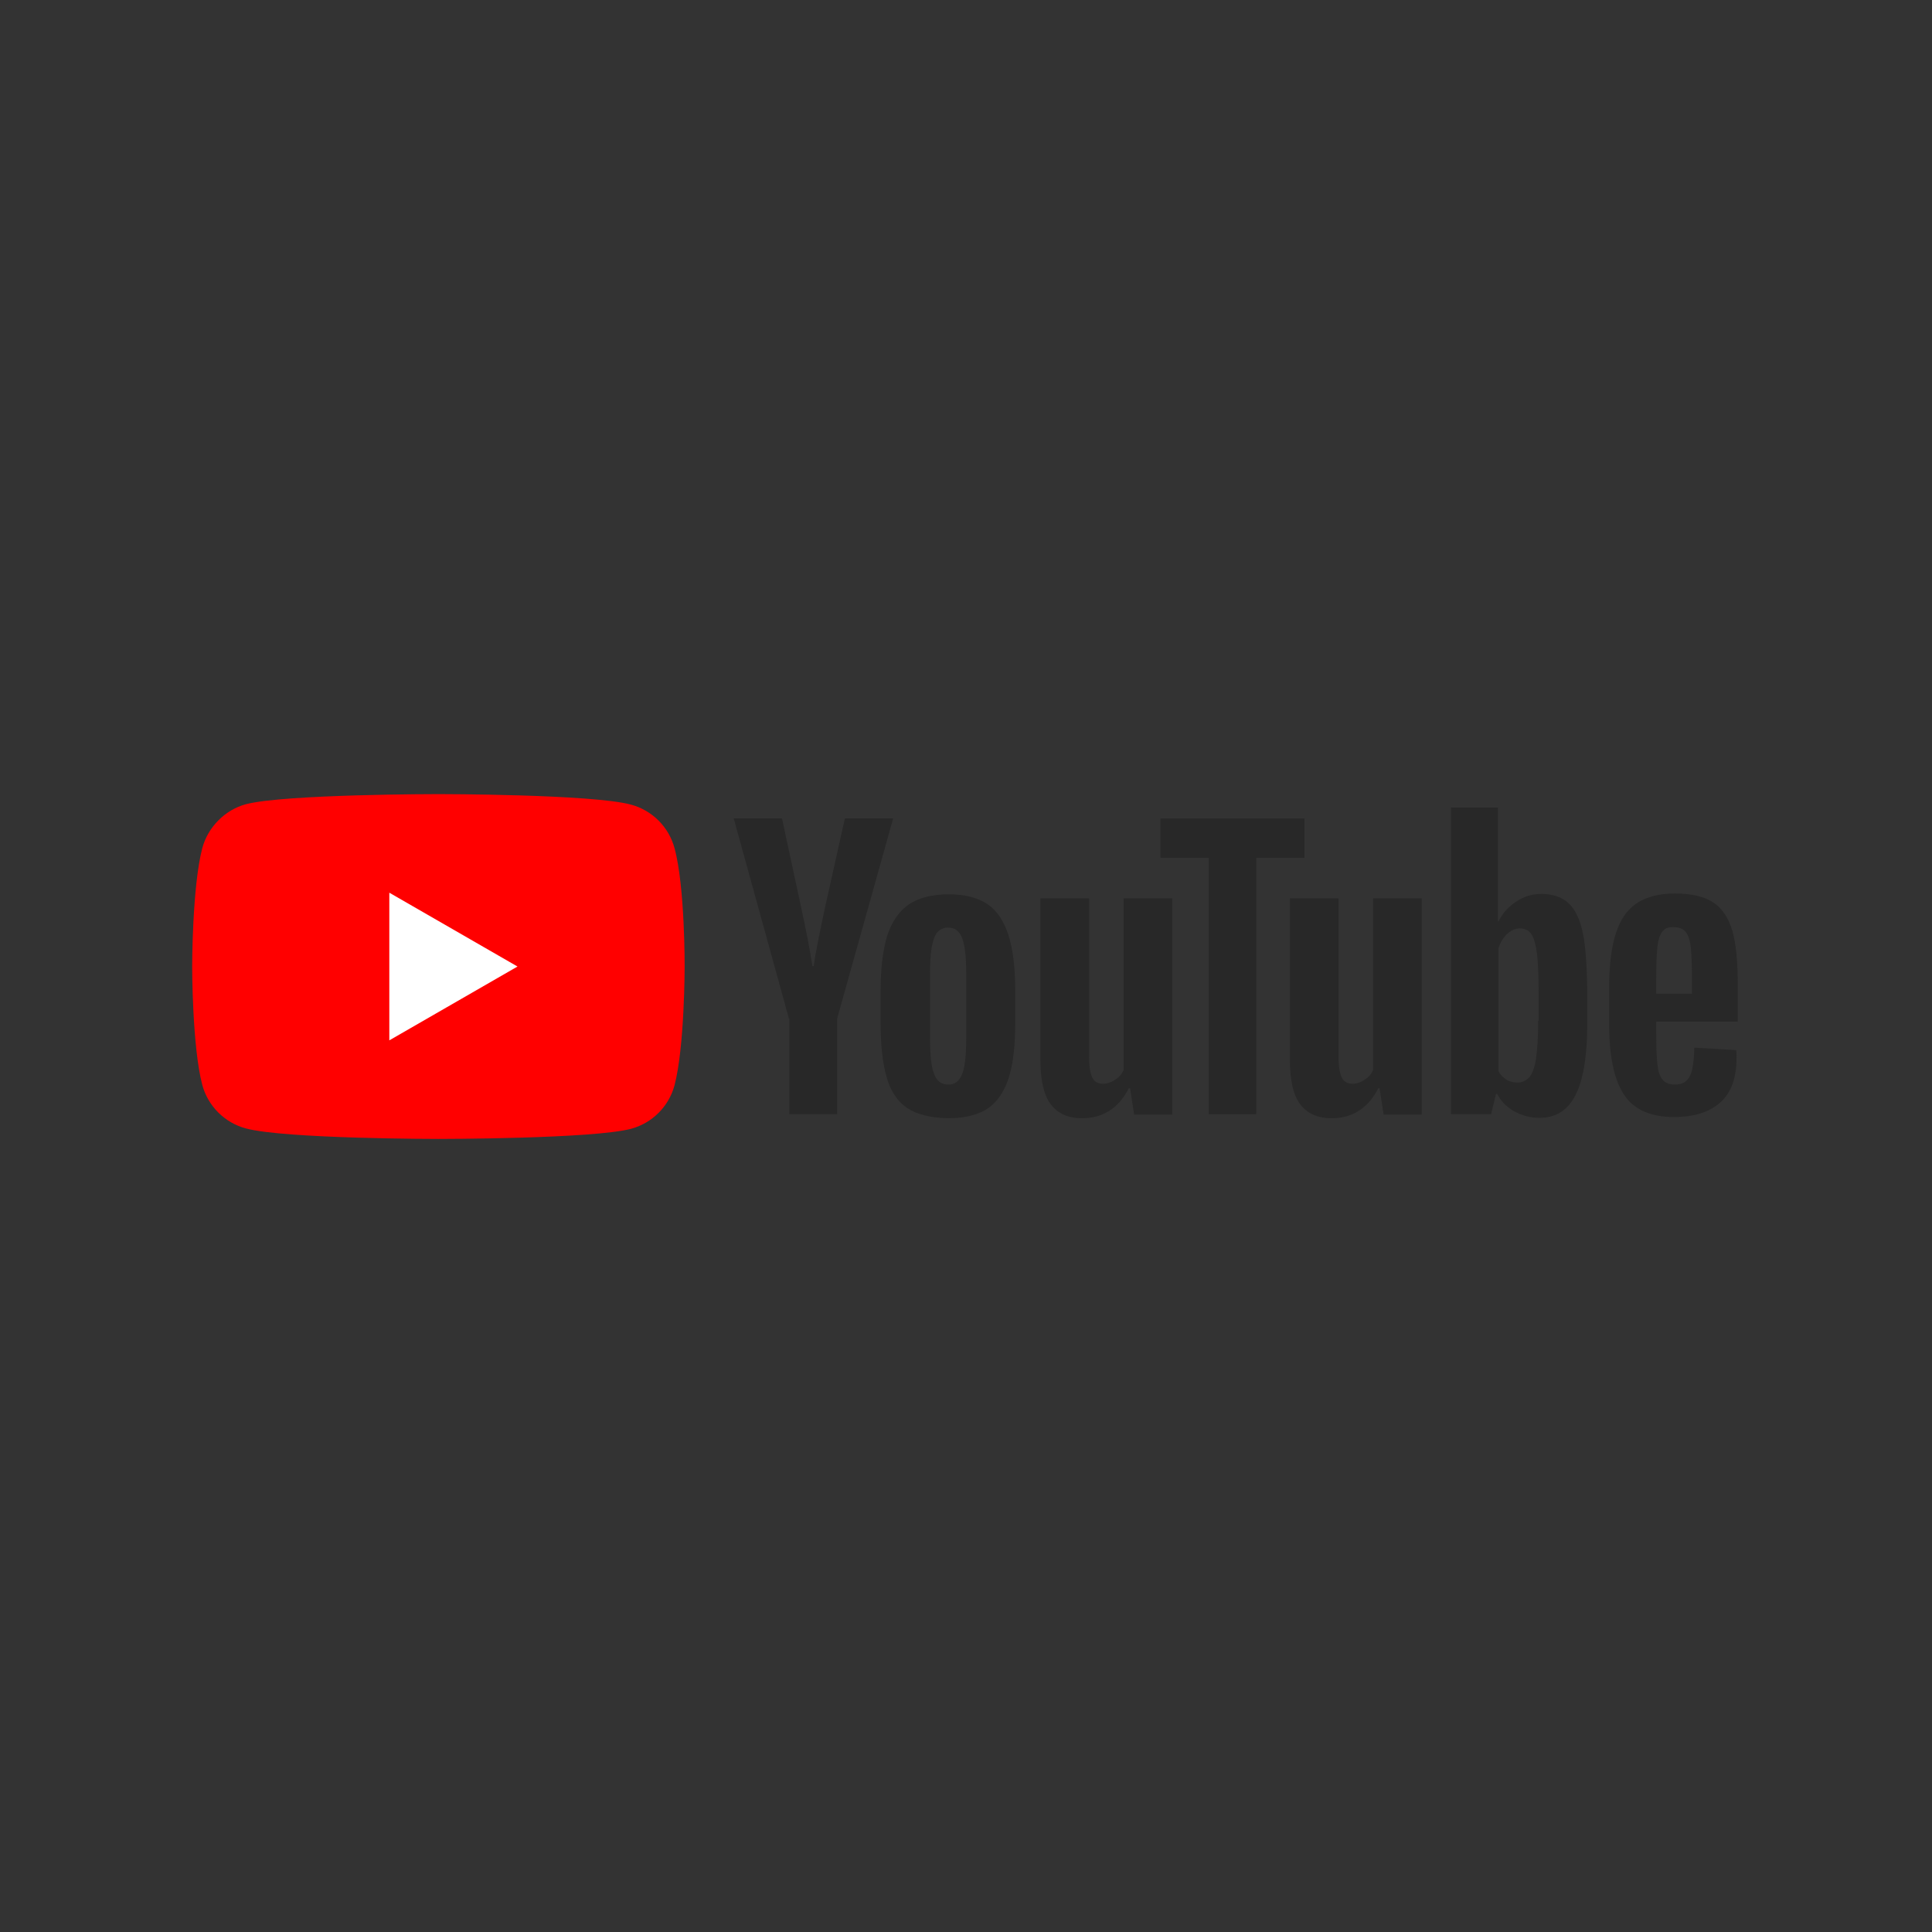
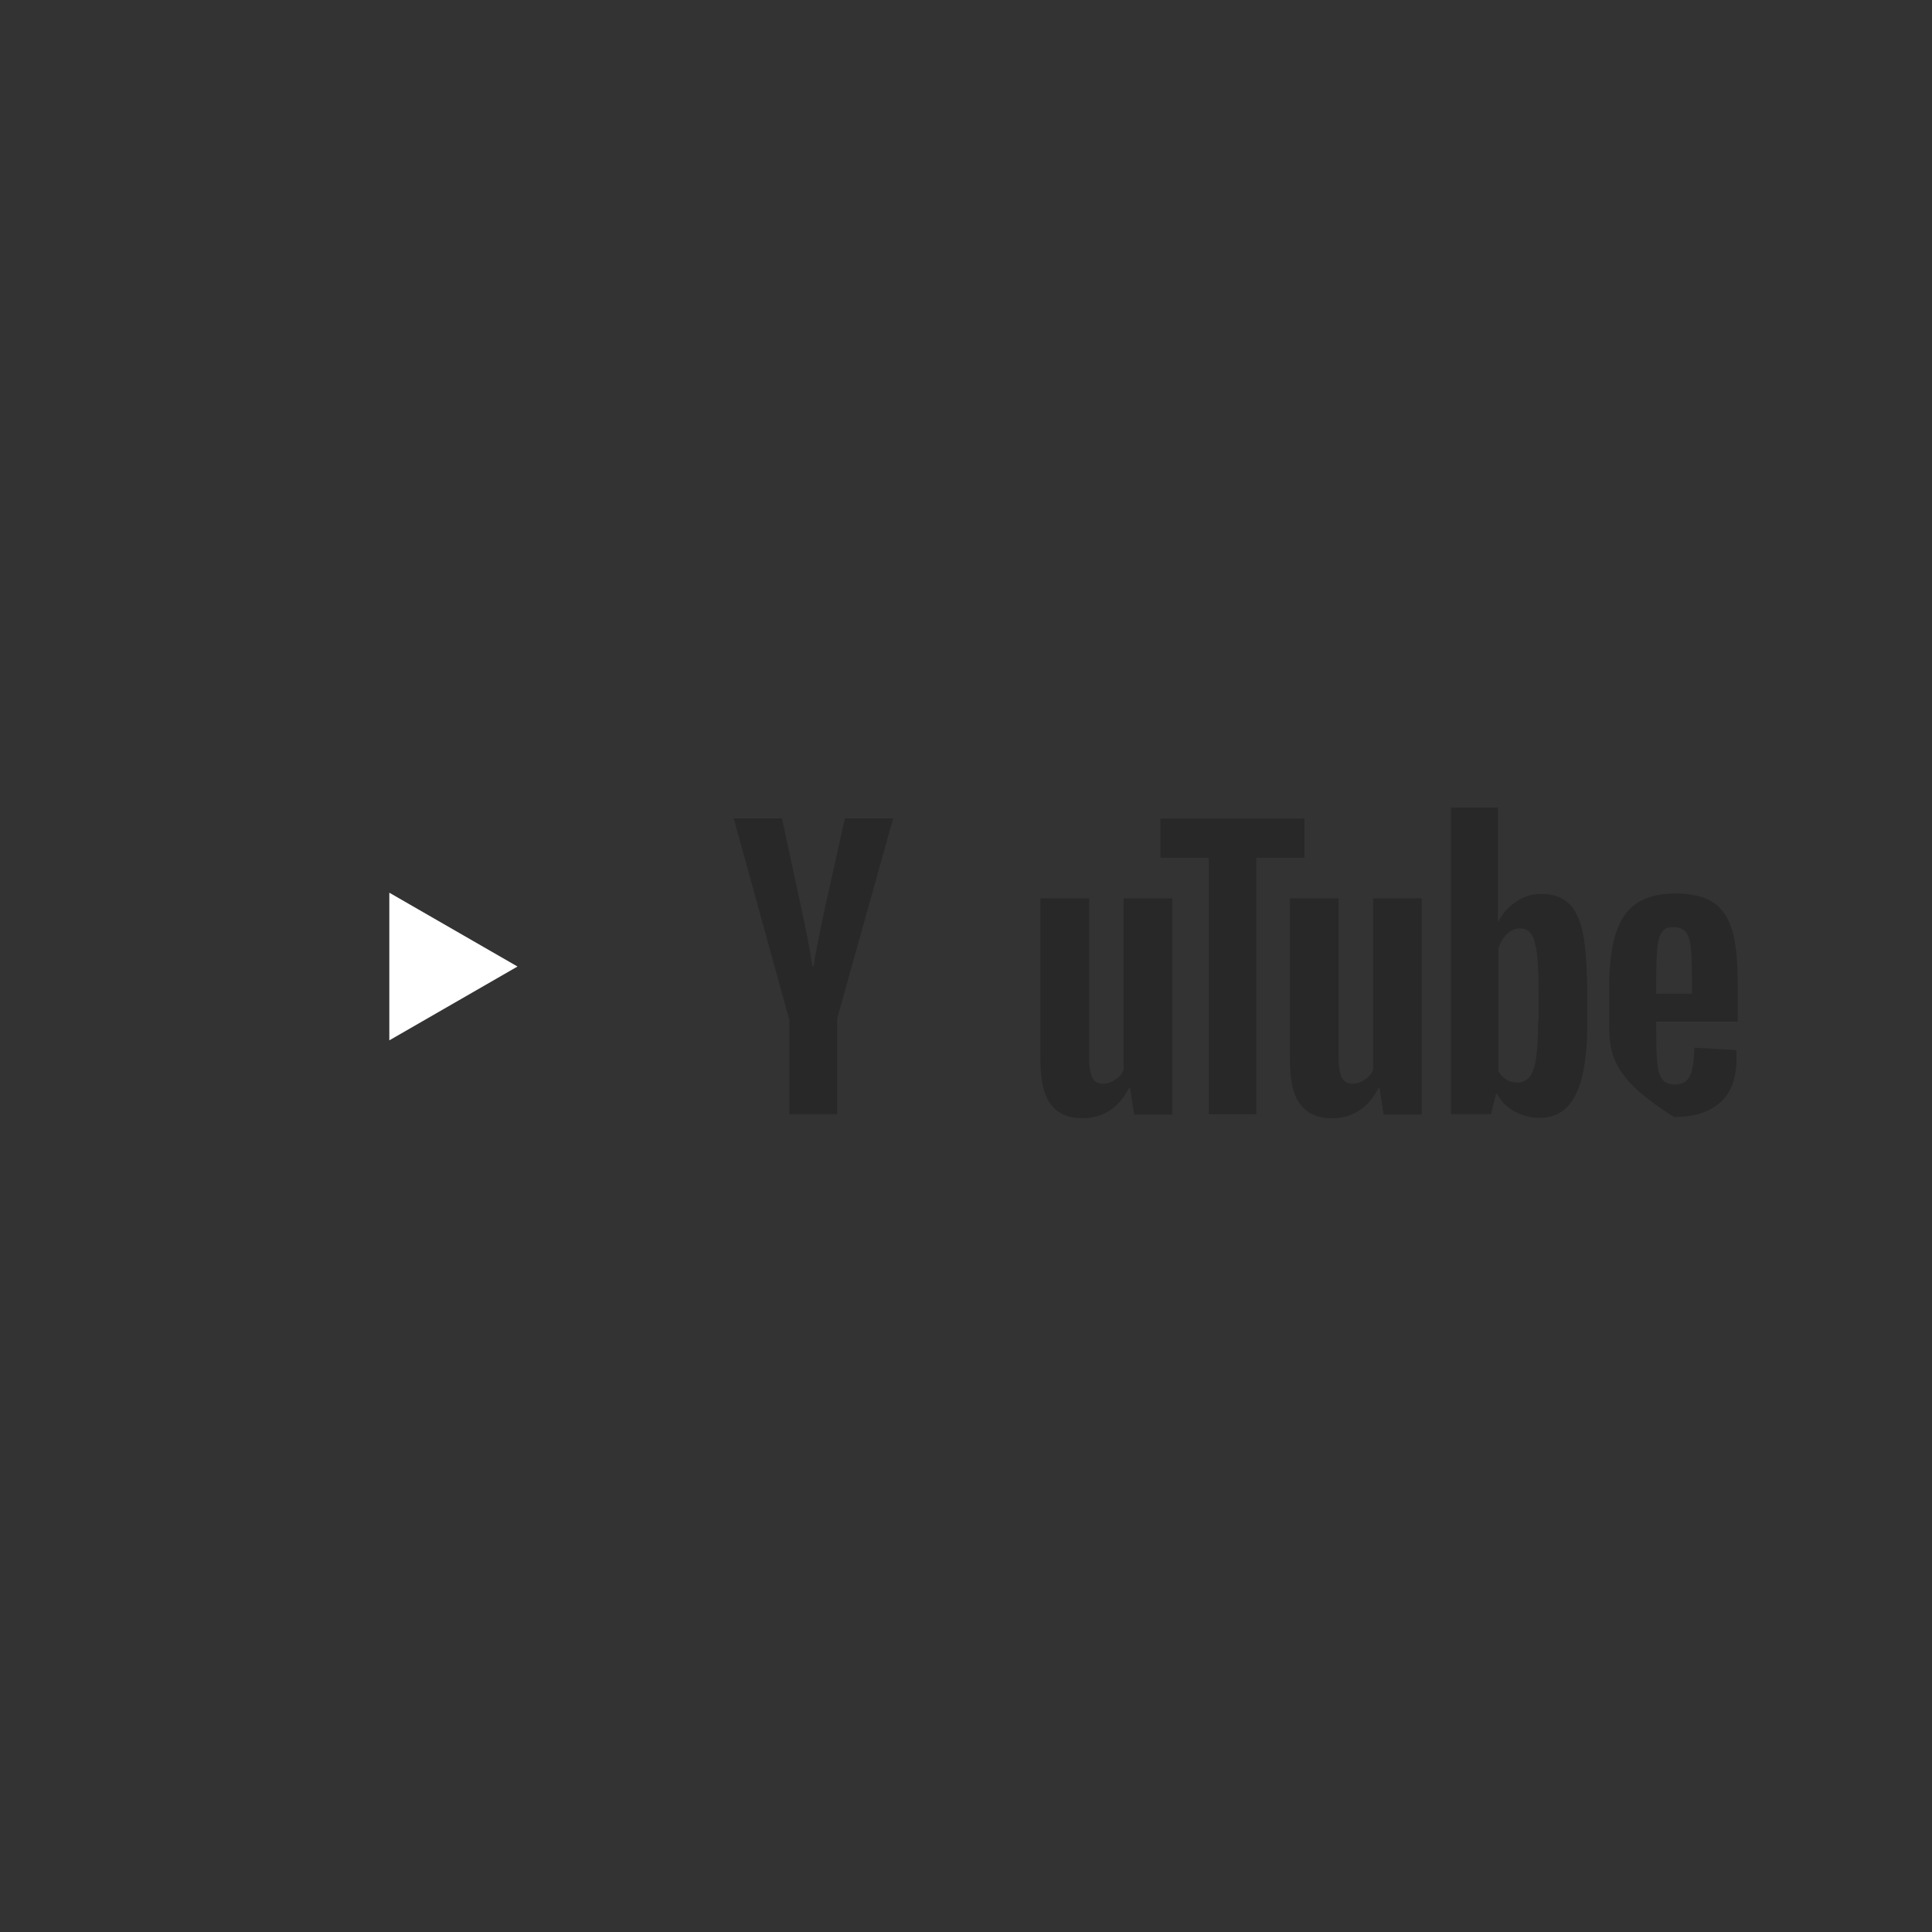
<svg xmlns="http://www.w3.org/2000/svg" width="1000" height="1000" viewBox="0 0 1000 1000">
  <rect x="0" y="0" width="1000" height="1000" fill="#333333" stroke="none" />
  <g id="-">
    <g id="g7433">
-       <path id="path7429" fill="#ff0000" stroke="none" d="M 349.12 438.959 C 346.181 428.04 337.572 419.431 326.653 416.491 C 306.706 411.032 226.916 411.032 226.916 411.032 C 226.916 411.032 147.126 411.032 127.178 416.281 C 116.469 419.221 107.651 428.04 104.711 438.959 C 99.462 458.906 99.462 500.271 99.462 500.271 C 99.462 500.271 99.462 541.846 104.711 561.583 C 107.651 572.502 116.259 581.111 127.178 584.05 C 147.336 589.51 226.916 589.51 226.916 589.51 C 226.916 589.51 306.706 589.51 326.653 584.26 C 337.572 581.321 346.181 572.712 349.12 561.793 C 354.37 541.846 354.37 500.481 354.37 500.481 C 354.37 500.481 354.58 458.906 349.12 438.959 Z" />
      <path id="polygon7431" fill="#ffffff" stroke="none" d="M 201.509 462.056 L 201.509 538.486 L 267.86 500.271 Z" />
    </g>
    <g id="g7451">
      <g id="g7449">
-         <path id="path7435" fill="#282828" stroke="none" d="M 469.645 573.552 C 464.606 570.192 461.036 564.943 458.937 557.594 C 456.837 550.455 455.787 540.796 455.787 529.037 L 455.787 512.869 C 455.787 500.901 457.047 491.242 459.357 483.893 C 461.876 476.544 465.656 471.295 470.695 467.935 C 475.944 464.575 482.664 462.896 491.063 462.896 C 499.252 462.896 505.971 464.575 511.01 467.935 C 516.049 471.295 519.619 476.754 521.929 483.893 C 524.238 491.032 525.498 500.691 525.498 512.869 L 525.498 529.037 C 525.498 541.006 524.448 550.455 522.139 557.804 C 519.829 564.943 516.259 570.402 511.22 573.762 C 506.181 577.121 499.252 578.801 490.643 578.801 C 481.824 578.591 474.685 576.911 469.645 573.552 Z M 497.992 555.914 C 499.462 552.344 500.091 546.255 500.091 538.066 L 500.091 503.211 C 500.091 495.232 499.462 489.352 497.992 485.573 C 496.522 481.793 494.212 480.113 490.643 480.113 C 487.283 480.113 484.763 482.003 483.504 485.573 C 482.034 489.352 481.404 495.232 481.404 503.211 L 481.404 538.066 C 481.404 546.255 482.034 552.344 483.504 555.914 C 484.763 559.484 487.283 561.373 490.853 561.373 C 494.212 561.373 496.522 559.693 497.992 555.914 Z" />
-         <path id="path7437" fill="#282828" stroke="none" d="M 857.257 529.247 L 857.257 534.917 C 857.257 542.056 857.467 547.515 857.887 551.085 C 858.307 554.654 859.147 557.384 860.616 558.854 C 861.876 560.533 863.976 561.373 866.916 561.373 C 870.695 561.373 873.215 559.904 874.685 556.964 C 876.154 554.024 876.784 549.195 876.994 542.266 L 898.622 543.526 C 898.832 544.575 898.832 545.835 898.832 547.515 C 898.832 557.804 896.102 565.573 890.433 570.612 C 884.763 575.651 876.784 578.171 866.496 578.171 C 854.107 578.171 845.498 574.182 840.459 566.413 C 835.42 558.644 832.9 546.675 832.9 530.297 L 832.9 510.77 C 832.9 493.972 835.42 481.793 840.669 474.024 C 845.918 466.255 854.737 462.476 867.126 462.476 C 875.734 462.476 882.454 464.155 887.073 467.305 C 891.693 470.455 894.842 475.494 896.732 482.003 C 898.622 488.722 899.462 497.961 899.462 509.72 L 899.462 528.827 L 857.257 528.827 Z M 860.406 482.213 C 859.147 483.893 858.307 486.413 857.887 489.982 C 857.467 493.552 857.257 499.011 857.257 506.36 L 857.257 514.339 L 875.734 514.339 L 875.734 506.36 C 875.734 499.221 875.525 493.762 875.105 489.982 C 874.685 486.203 873.635 483.683 872.375 482.213 C 871.115 480.743 869.015 479.904 866.496 479.904 C 863.556 479.694 861.666 480.533 860.406 482.213 Z" />
+         <path id="path7437" fill="#282828" stroke="none" d="M 857.257 529.247 L 857.257 534.917 C 857.257 542.056 857.467 547.515 857.887 551.085 C 858.307 554.654 859.147 557.384 860.616 558.854 C 861.876 560.533 863.976 561.373 866.916 561.373 C 870.695 561.373 873.215 559.904 874.685 556.964 C 876.154 554.024 876.784 549.195 876.994 542.266 L 898.622 543.526 C 898.832 544.575 898.832 545.835 898.832 547.515 C 898.832 557.804 896.102 565.573 890.433 570.612 C 884.763 575.651 876.784 578.171 866.496 578.171 C 835.42 558.644 832.9 546.675 832.9 530.297 L 832.9 510.77 C 832.9 493.972 835.42 481.793 840.669 474.024 C 845.918 466.255 854.737 462.476 867.126 462.476 C 875.734 462.476 882.454 464.155 887.073 467.305 C 891.693 470.455 894.842 475.494 896.732 482.003 C 898.622 488.722 899.462 497.961 899.462 509.72 L 899.462 528.827 L 857.257 528.827 Z M 860.406 482.213 C 859.147 483.893 858.307 486.413 857.887 489.982 C 857.467 493.552 857.257 499.011 857.257 506.36 L 857.257 514.339 L 875.734 514.339 L 875.734 506.36 C 875.734 499.221 875.525 493.762 875.105 489.982 C 874.685 486.203 873.635 483.683 872.375 482.213 C 871.115 480.743 869.015 479.904 866.496 479.904 C 863.556 479.694 861.666 480.533 860.406 482.213 Z" />
        <path id="path7439" fill="#282828" stroke="none" d="M 408.333 527.148 L 379.777 423.631 L 404.763 423.631 L 414.842 470.455 C 417.362 482.003 419.252 491.872 420.511 500.061 L 421.141 500.061 C 421.981 494.182 423.871 484.523 426.811 470.665 L 437.309 423.631 L 462.296 423.631 L 433.32 527.148 L 433.32 576.701 L 408.543 576.701 L 408.543 527.148 Z" />
        <path id="path7441" fill="#282828" stroke="none" d="M 606.758 464.995 L 606.758 576.911 L 587.021 576.911 L 584.921 563.263 L 584.291 563.263 C 579.042 573.552 570.853 578.801 560.144 578.801 C 552.795 578.801 547.336 576.281 543.766 571.452 C 540.196 566.623 538.517 559.064 538.517 548.565 L 538.517 464.995 L 563.714 464.995 L 563.714 547.095 C 563.714 552.134 564.343 555.704 565.393 557.804 C 566.443 559.904 568.333 560.953 570.853 560.953 C 572.952 560.953 575.052 560.323 577.152 558.854 C 579.252 557.594 580.721 555.914 581.561 553.814 L 581.561 464.995 Z" />
        <path id="path7443" fill="#282828" stroke="none" d="M 735.892 464.995 L 735.892 576.911 L 716.154 576.911 L 714.055 563.263 L 713.425 563.263 C 708.175 573.552 699.987 578.801 689.278 578.801 C 681.929 578.801 676.469 576.281 672.9 571.452 C 669.33 566.623 667.651 559.064 667.651 548.565 L 667.651 464.995 L 692.847 464.995 L 692.847 547.095 C 692.847 552.134 693.477 555.704 694.527 557.804 C 695.577 559.904 697.467 560.953 699.987 560.953 C 702.086 560.953 704.186 560.323 706.286 558.854 C 708.385 557.594 709.855 555.914 710.695 553.814 L 710.695 464.995 Z" />
        <path id="path7445" fill="#282828" stroke="none" d="M 675.21 443.998 L 650.223 443.998 L 650.223 576.701 L 625.656 576.701 L 625.656 443.998 L 600.669 443.998 L 600.669 423.631 L 675.21 423.631 Z" />
        <path id="path7447" fill="#282828" stroke="none" d="M 819.252 482.843 C 817.782 475.704 815.262 470.665 811.902 467.515 C 808.543 464.365 803.714 462.686 797.834 462.686 C 793.215 462.686 788.805 463.945 784.816 466.675 C 780.826 469.195 777.677 472.764 775.577 476.964 L 775.367 476.964 L 775.367 417.961 L 751.01 417.961 L 751.01 576.701 L 771.798 576.701 L 774.317 566.203 L 774.947 566.203 C 776.837 569.982 779.777 572.922 783.766 575.232 C 787.755 577.331 791.955 578.591 796.784 578.591 C 805.393 578.591 811.483 574.602 815.472 566.833 C 819.462 559.064 821.561 546.675 821.561 530.087 L 821.561 512.449 C 821.351 499.641 820.721 489.772 819.252 482.843 Z M 796.154 528.407 C 796.154 536.596 795.735 542.896 795.105 547.515 C 794.475 552.134 793.215 555.494 791.745 557.384 C 790.065 559.274 787.965 560.323 785.446 560.323 C 783.346 560.323 781.456 559.904 779.777 558.854 C 778.097 557.804 776.627 556.334 775.577 554.444 L 775.577 491.032 C 776.417 488.092 777.887 485.573 779.986 483.473 C 782.086 481.583 784.396 480.533 786.706 480.533 C 789.225 480.533 791.325 481.583 792.585 483.473 C 794.055 485.573 794.895 488.932 795.525 493.552 C 796.154 498.381 796.364 505.1 796.364 513.709 L 796.364 528.407 Z" />
      </g>
    </g>
  </g>
</svg>